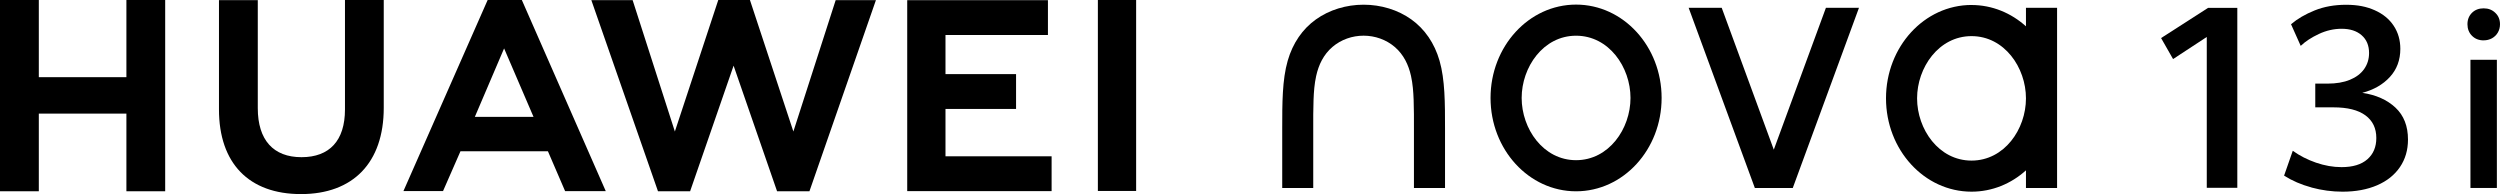
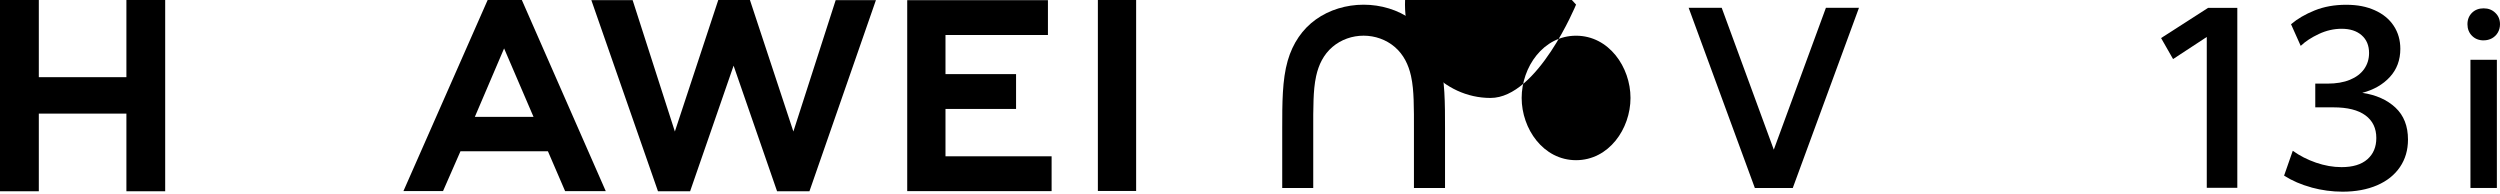
<svg xmlns="http://www.w3.org/2000/svg" id="_图层_2" data-name="图层 2" viewBox="0 0 734.33 57.02">
  <g id="_图层_1-2" data-name="图层 1">
    <g>
      <rect x="725.65" y="17.56" width="7.76" height="37.65" />
      <path d="M729.53,11.86c-1.39,0-2.53-.45-3.42-1.34-.9-.9-1.34-2.03-1.34-3.4s.45-2.49,1.34-3.37c.89-.87,2.03-1.3,3.42-1.3s2.52.44,3.43,1.33c.92.88,1.37,1.99,1.37,3.34,0,.89-.21,1.71-.63,2.43-.42.74-1.01,1.29-1.73,1.7-.74.4-1.55.6-2.44.6" />
    </g>
    <g>
      <polygon points="37.13 22.67 11.4 22.67 11.4 0 0 0 0 56.18 11.4 56.18 11.4 33.37 37.13 33.37 37.13 56.18 48.52 56.18 48.52 0 37.13 0 37.13 22.67" />
-       <path d="M101.33,32.16c0,9.13-4.53,14.01-12.77,14.01s-12.84-5.01-12.84-14.4V.04h-11.4v32.11c0,15.8,8.78,24.86,24.09,24.86s24.31-9.23,24.31-25.32V0h-11.39v32.15Z" />
      <polygon points="233.04 38.63 220.28 0 210.98 0 198.23 38.63 185.82 .03 173.69 .03 193.27 56.18 202.71 56.18 215.48 19.29 228.25 56.18 237.76 56.18 257.29 .03 245.47 .03 233.04 38.63" />
      <polygon points="277.72 32 298.45 32 298.45 21.77 277.72 21.77 277.72 10.28 307.81 10.28 307.81 .05 266.48 .05 266.48 56.14 308.89 56.14 308.89 45.91 277.72 45.91 277.72 32" />
      <rect x="322.48" y="0" width="11.24" height="56.09" />
      <path d="M160.95,44.45l5.04,11.69h11.94L153.28,0h-10.04l-24.74,56.13h11.63l5.12-11.69h25.7ZM148.07,14.22l8.64,20.1h-17.23l8.59-20.1Z" />
    </g>
    <g>
-       <path d="M579.1,10.61c-9.64,0-15.99,9.23-15.99,18.28s6.34,18.28,15.99,18.28,15.99-9.22,15.99-18.28-6.34-18.28-15.99-18.28M579.1,1.47c6.07,0,11.64,2.35,15.99,6.26V2.29h9.14v52.94h-9.14v-5.19c-4.34,3.91-9.91,6.26-15.99,6.26-13.88,0-25.12-12.28-25.12-27.42s11.25-27.42,25.12-27.42Z" />
      <path d="M424.43,55.23h-9.11v-17.44c0-2.82.02-5.64-.09-8.46-.09-2.34-.26-4.71-.77-7.01-.73-3.3-2.18-6.3-4.78-8.53-2.54-2.17-5.82-3.31-9.15-3.31s-6.61,1.14-9.15,3.31c-2.61,2.23-4.05,5.23-4.78,8.53-.51,2.29-.68,4.66-.77,7.01-.11,2.82-.09,5.64-.09,8.46v17.44h-9.11v-17.44c0-7.5,0-14.35,1.61-19.95,1.49-5.19,4.35-9.31,8.27-12.12,3.94-2.83,8.93-4.34,14.03-4.34s10.09,1.51,14.03,4.34c3.92,2.82,6.78,6.94,8.27,12.12,1.61,5.6,1.61,12.45,1.61,19.95v17.44Z" />
      <polygon points="536.33 2.29 546.04 2.29 526.59 55.23 515.46 55.23 496.01 2.29 505.72 2.29 521.02 43.96 536.33 2.29" />
-       <path d="M462.94,10.49c-9.64,0-15.98,9.23-15.98,18.28s6.34,18.28,15.98,18.28,15.99-9.22,15.99-18.28-6.34-18.28-15.99-18.28M462.94,1.35c13.88,0,25.13,12.27,25.13,27.42s-11.25,27.42-25.13,27.42-25.12-12.28-25.12-27.42,11.25-27.42,25.12-27.42Z" />
+       <path d="M462.94,10.49c-9.64,0-15.98,9.23-15.98,18.28s6.34,18.28,15.98,18.28,15.99-9.22,15.99-18.28-6.34-18.28-15.99-18.28M462.94,1.35s-11.25,27.42-25.13,27.42-25.12-12.28-25.12-27.42,11.25-27.42,25.12-27.42Z" />
    </g>
    <path d="M648.21,10.85l-9.91,6.5-3.52-6.17,13.79-8.86h8.6v52.84h-8.97V10.85Z" />
    <path d="M678.95,55.06c-3-.81-5.68-1.97-8.04-3.47l2.55-7.3c2.02,1.45,4.29,2.61,6.83,3.49,2.53.87,5.03,1.31,7.49,1.31,3.32,0,5.85-.77,7.6-2.31s2.62-3.62,2.62-6.25c0-2.85-1.06-5.07-3.19-6.64-2.13-1.57-5.26-2.36-9.39-2.36h-5.35v-6.97h3.62c2.53,0,4.72-.37,6.55-1.12s3.23-1.81,4.19-3.17c.96-1.37,1.44-2.93,1.44-4.7,0-2.21-.73-3.95-2.18-5.22-1.45-1.27-3.41-1.9-5.87-1.9-2.29,0-4.52.51-6.7,1.53-2.18,1.02-3.95,2.18-5.33,3.49l-2.84-6.35c1.87-1.6,4.18-2.95,6.94-4.06,2.75-1.11,5.83-1.66,9.22-1.66s6.04.54,8.45,1.62c2.41,1.08,4.26,2.6,5.55,4.56,1.29,1.96,1.94,4.21,1.94,6.77,0,3.27-1.02,6.02-3.06,8.25-2.04,2.23-4.75,3.78-8.12,4.67,4.03.59,7.28,2.04,9.74,4.33,2.46,2.3,3.69,5.43,3.69,9.39,0,3.07-.79,5.77-2.36,8.08-1.57,2.31-3.81,4.1-6.71,5.35-2.9,1.25-6.29,1.88-10.15,1.88-3.08,0-6.11-.41-9.11-1.22Z" />
  </g>
</svg>